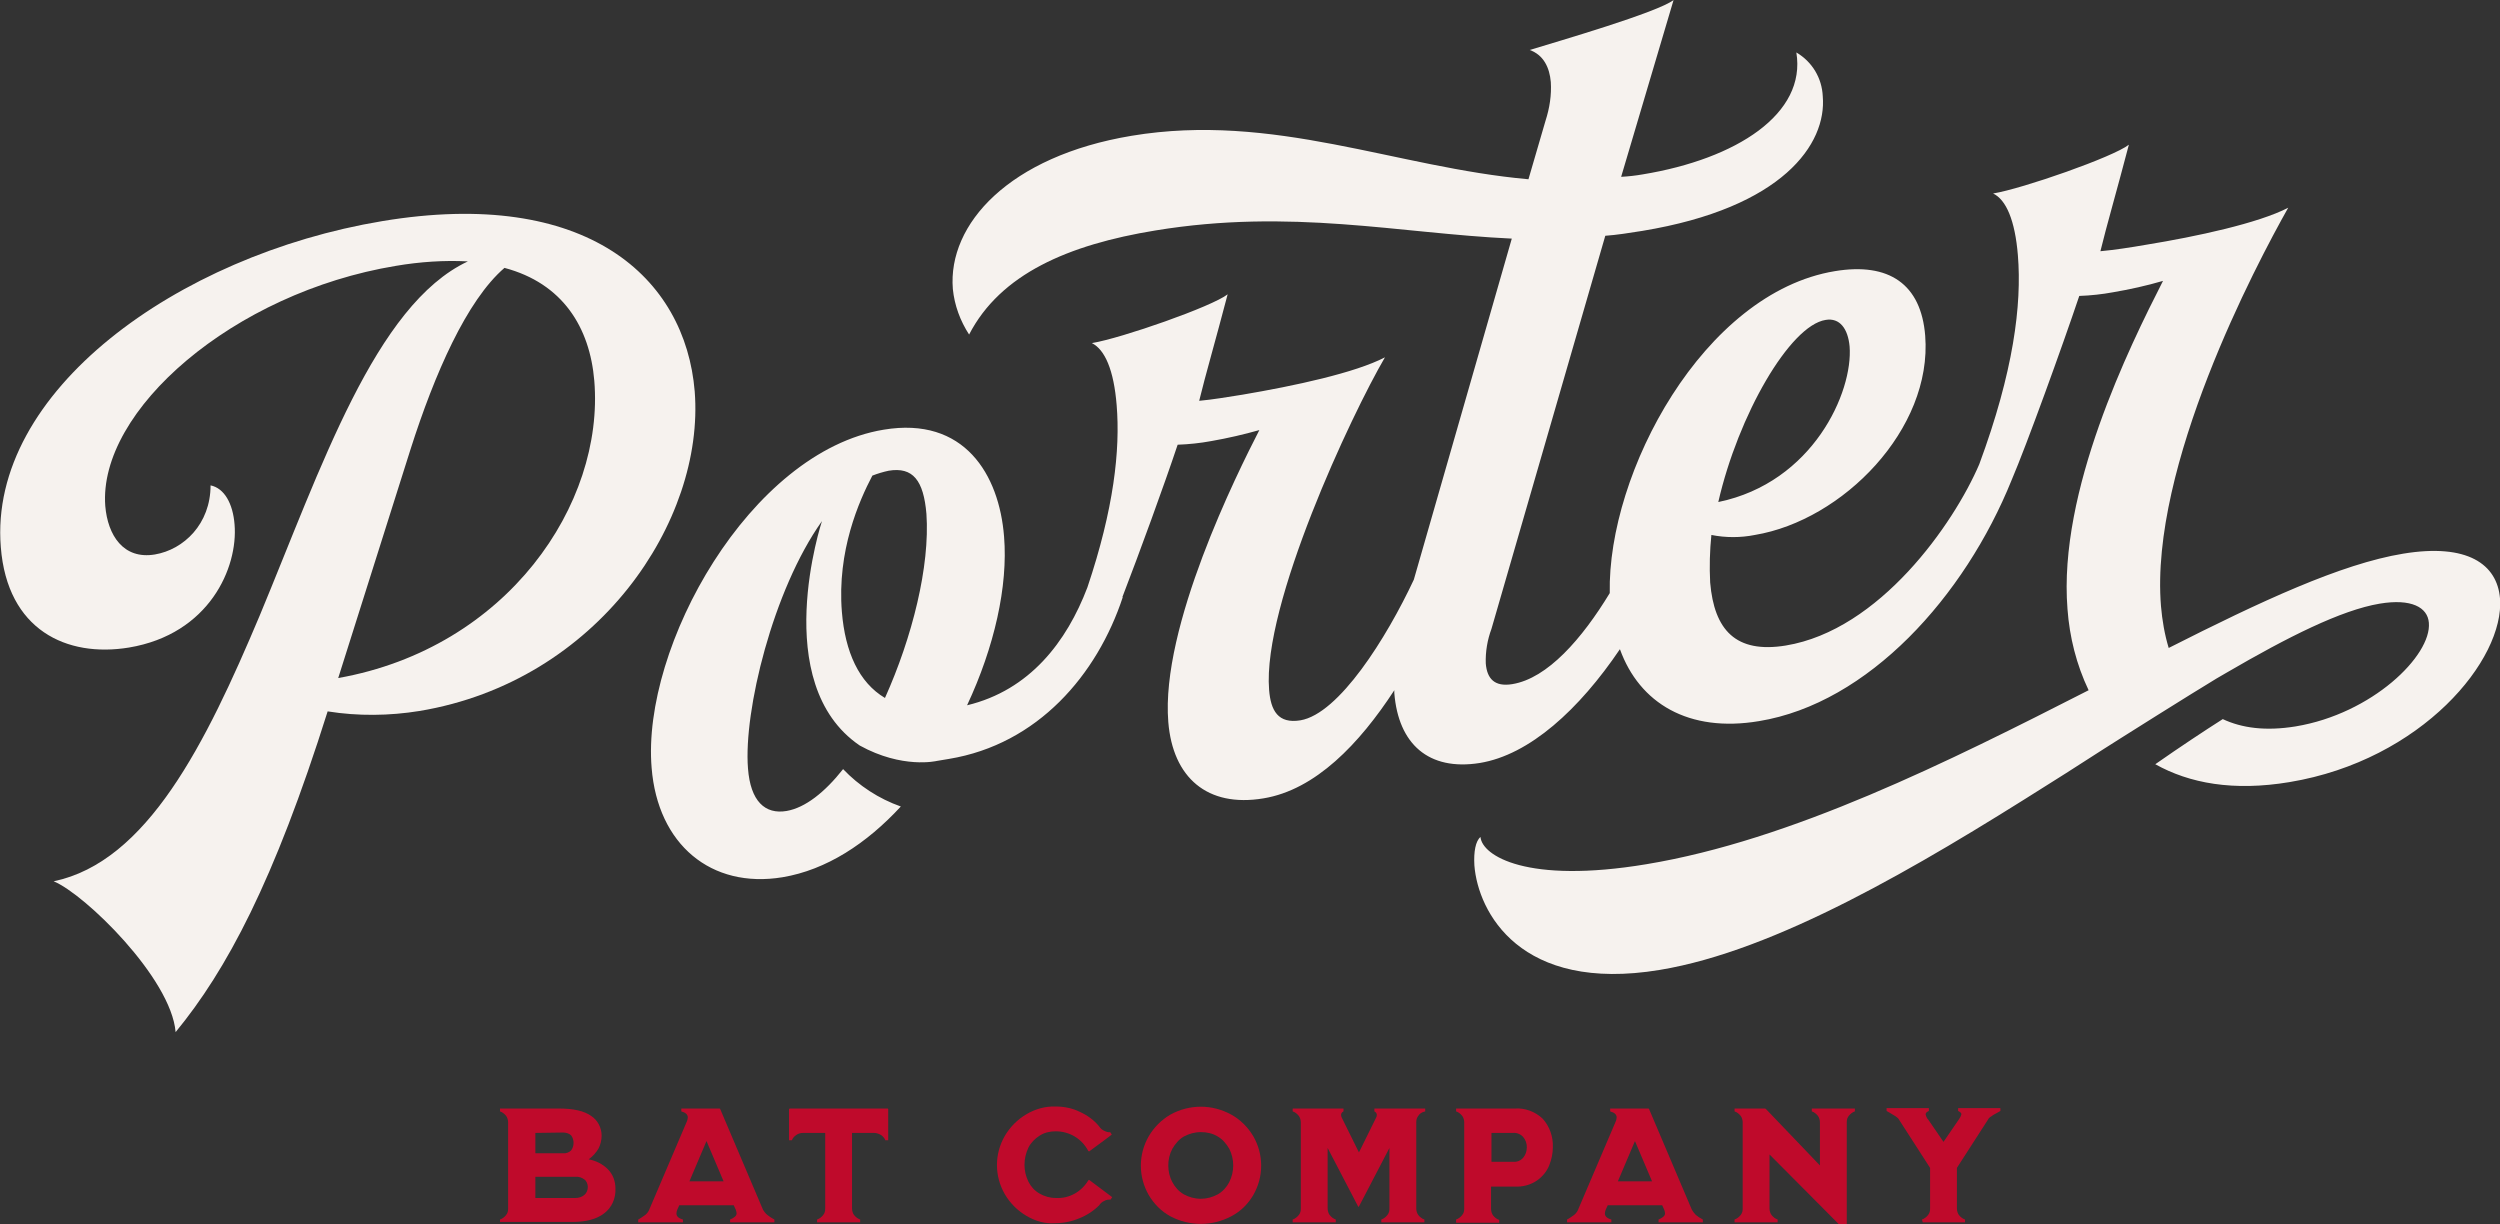
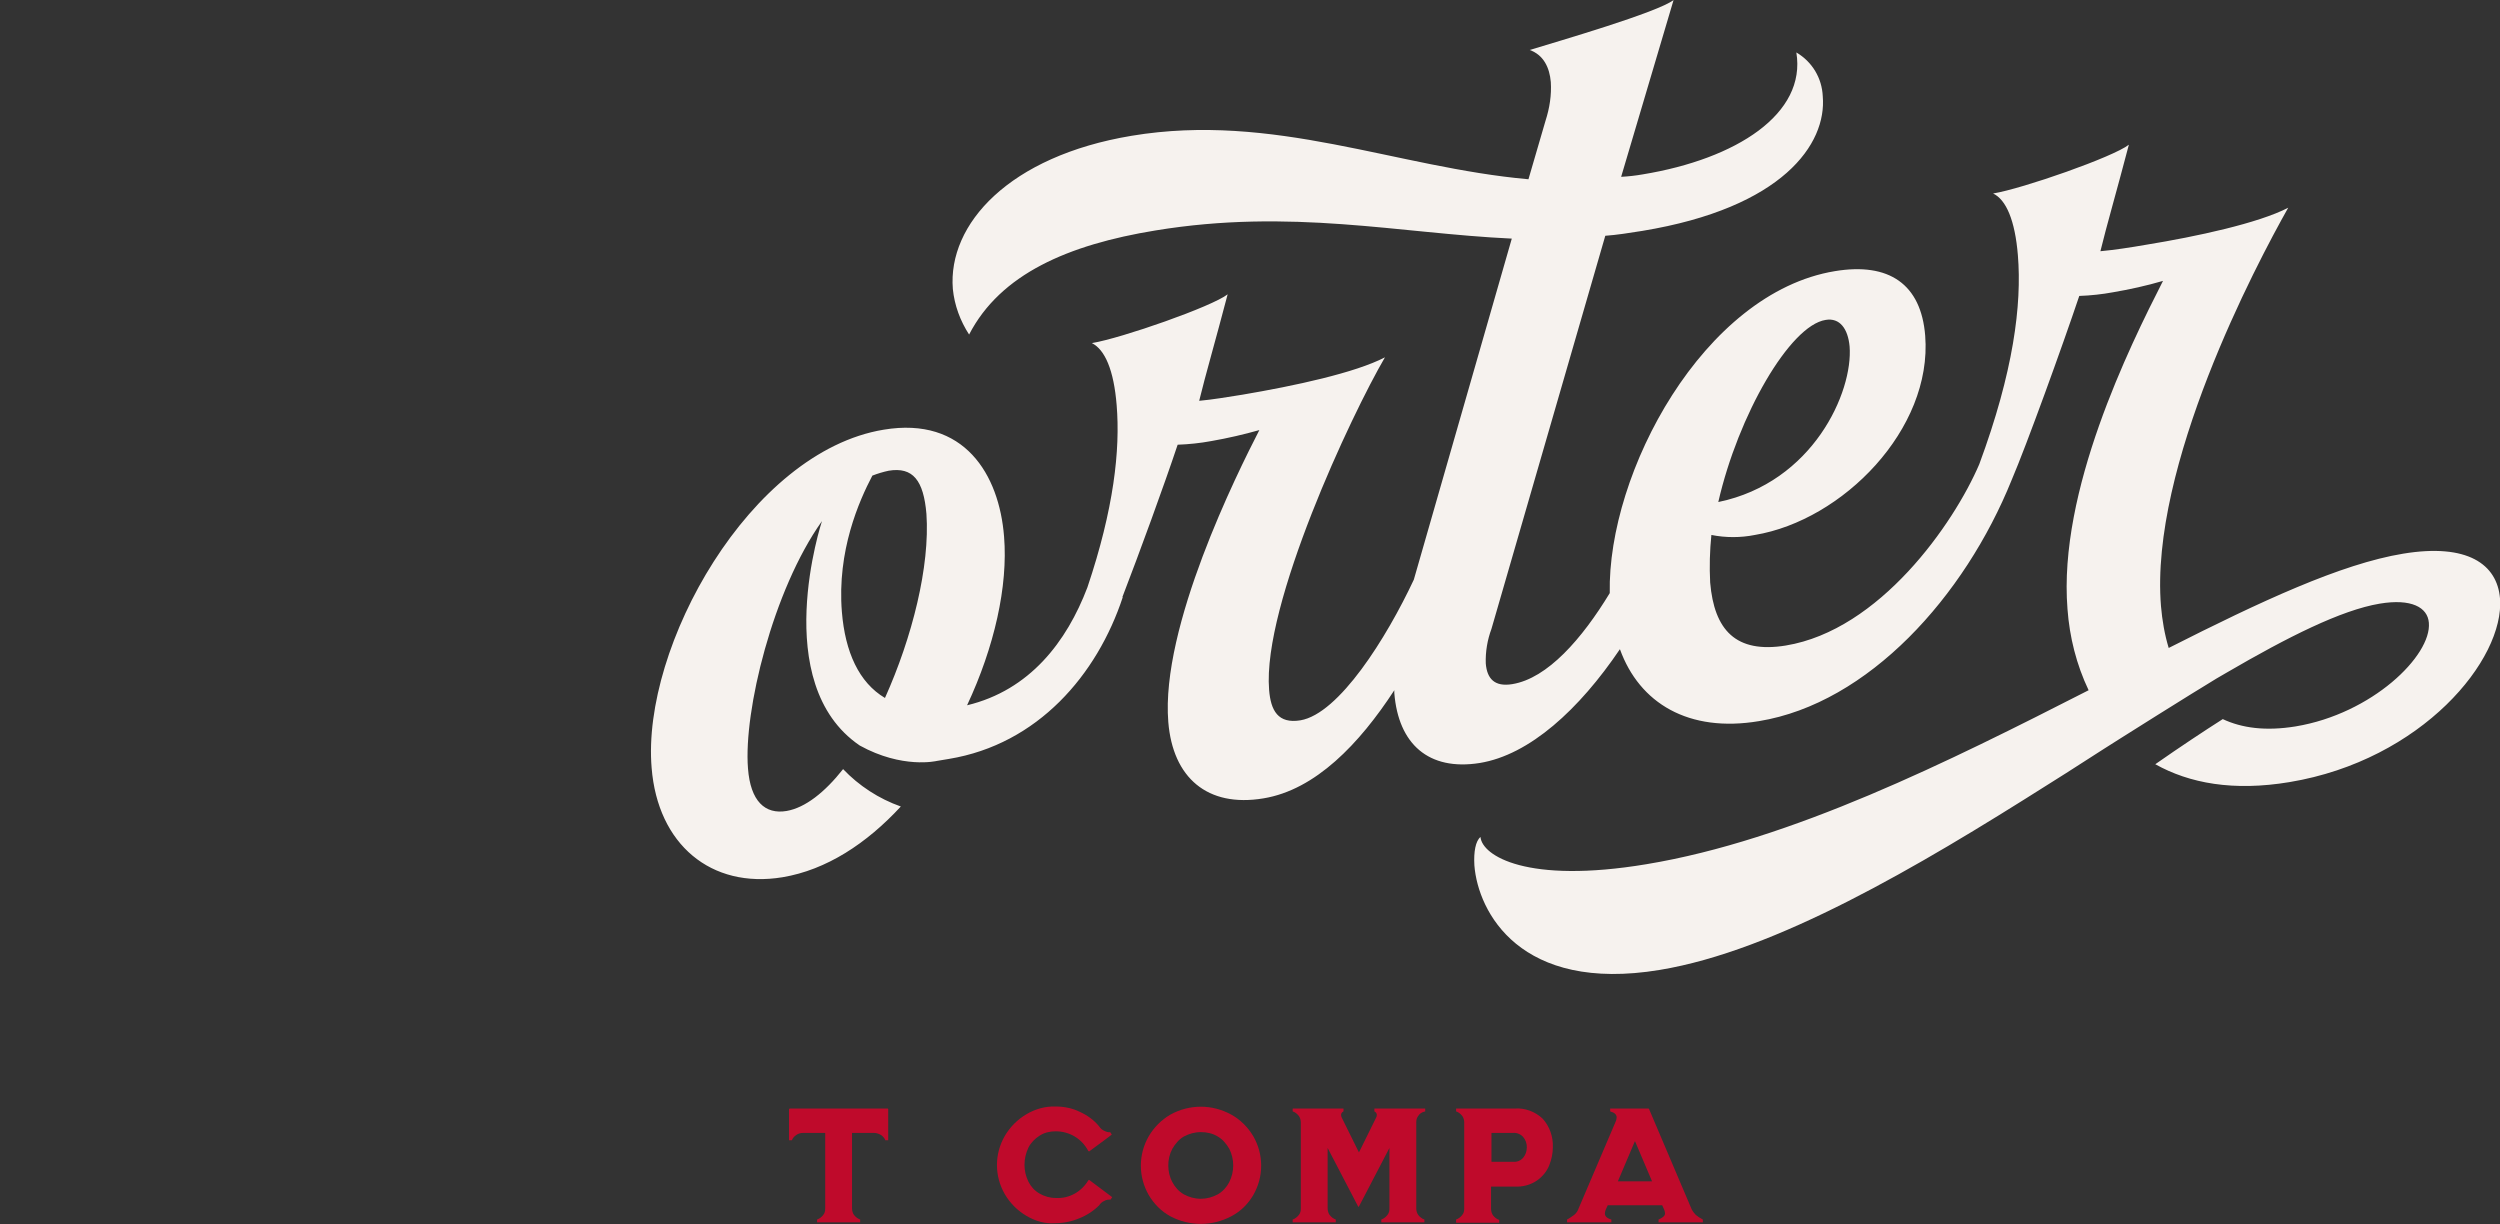
<svg xmlns="http://www.w3.org/2000/svg" version="1.1" id="Layer_1" x="0px" y="0px" viewBox="0 0 615 301.1" style="enable-background:new 0 0 615 301.1;" xml:space="preserve">
  <rect x="0" y="0" width="615" height="301.1" fill="#333333" stroke="none" />
  <style type="text/css"> .st0{fill:#F6F2EE;} .st1{fill:#BF0A2B;} </style>
  <g>
-     <path class="st0" d="M170.9,96.3c-2.3-28-26.5-50.3-76.9-41.9S-2.9,96.4,0.2,134.6c1.6,20.4,16.2,27.2,31.5,24.7 c19.8-3.3,26.9-19.7,26-30.3c-0.4-5.1-2.5-8.9-5.9-9.6c0,9.5-6.6,15.8-13.7,17c-7.8,1.3-11.6-4.8-12.2-11.9 C24.1,101,57.4,72,97.4,65.4c5.9-1,11.8-1.4,17.7-1.1C92.3,75,79,115.1,63.9,151.4C50.6,183,36.2,212,13.2,216.8 c7.6,3.1,28.9,23.8,30,37.1c12.5-15.2,24.2-37,37.4-78.9c7.5,1.2,15.2,1.1,22.6-0.1C147.1,167.6,173.4,128.1,170.9,96.3z M83.2,166.8l17.8-56.3c5.9-18.5,13.8-36.6,23.1-44.6c14.3,3.8,21,14.6,22.1,27.8C148.7,124,124.8,159.4,83.2,166.8z" />
    <path class="st0" d="M615,147.2c-0.7-8.4-8-13.6-23.8-11c-15.3,2.5-35.2,11.8-57.7,23.2c-1-3.3-1.6-6.8-1.9-10.3 c-2.8-34.4,23.3-83.8,31.3-98c-7.3,3.8-22.6,7.1-34.9,9.1c-4,0.7-8,1.3-11.3,1.6c1.5-6.2,4.1-15.1,7-26.2c-3.8,3-26.1,10.8-33.4,12 c3.2,1.5,5.4,6.6,6.1,15.2c1,12.2-1.1,28.7-9.5,51.4c-6.3,14.7-24.5,40.8-47.6,44.6c-12.3,2-17.6-3.8-18.6-15.5 c-0.2-3.9-0.1-7.8,0.3-11.7c3.5,0.7,7.2,0.7,10.7,0c21.6-3.6,43.7-26,41.9-49c-1-12.7-8.9-18.1-22.2-15.9 c-32.3,5.3-56,49.6-55.4,79.2c-6.8,11.2-15.3,21-24,22.4c-4.3,0.7-6.2-1.3-6.5-5.1c-0.1-2.9,0.4-5.8,1.4-8.5l28-96.7 c2.8-0.2,6-0.7,9.1-1.2c34.6-5.7,45.4-21.4,44.4-33.1c-0.2-4.5-2.6-8.5-6.5-10.8c2.5,15.1-14.7,26.2-37.8,30 c-1.7,0.3-3.5,0.5-5.3,0.6L411.7,0c-3.8,3-28.2,10.1-35.4,12.3c3.4,1.2,4.9,4.3,5.2,7.9c0.2,3.2-0.3,6.4-1.3,9.5l-4.2,14.4 c-32.6-2.9-62.7-16.5-97.6-10.7c-30.1,5-45.3,21.7-44,37.7c0.4,4,1.8,7.8,4,11.2c7.7-14.9,24.4-22.1,45.8-25.6 c33.4-5.5,59.9,0.7,87.7,2l-24.1,83.9c-6.7,14.3-18.4,33-27.9,34.6c-5.5,0.9-7.3-2.4-7.7-7.5c-1.7-20.9,20.2-67.6,28.5-81.8 c-7.3,3.8-22.1,7-35.1,9.2c-3.8,0.6-7.3,1.2-10.6,1.5c1.5-6.2,4.1-15.1,7-26.2c-3.8,3-26.1,10.8-33.4,12c3.2,1.6,5.4,6.6,6.1,15.3 c0.9,11-0.7,25.5-7.2,44.8c-5.1,13.4-14.2,25.3-29.6,29c6.7-14.3,10.1-29.3,9.1-41.5c-1.2-15.3-9.8-29.6-29.6-26.3 c-32.9,5.4-59.6,53.4-57.1,83.2c1.5,18.8,14.6,29.8,32.2,26.9c10.8-1.8,20.7-8.3,29.1-17.4c-5.4-1.9-10.3-5.1-14.2-9.2 c-4.5,5.7-9.3,9.5-13.9,10.3c-5.3,0.9-8.9-2.4-9.5-10.5c-1.1-14,6.1-43.8,18.2-60.8c0,0-13.2,39.9,9.3,55.2 c10.5,5.8,18.9,3.8,18.9,3.8l3-0.5c21.9-3.6,36.5-20.7,42.8-39.8h-0.1c4.2-10.9,10.3-27.6,13.6-37.5c2.8-0.1,5.6-0.4,8.3-0.9 c4-0.7,7.9-1.6,11.8-2.7c-5.5,10.7-24.3,48.4-22.4,71.8c1.1,13.7,9.6,21.1,23.4,18.8c12.8-2.1,23.6-13.4,32.2-26.6 c0,0.2,0,0.4,0,0.7c1,12.5,8.4,19.2,21,17.2c12.3-2,24.5-13.2,34.5-28c4.8,13.3,16.9,20.6,34.2,17.7c26.9-4.4,50.6-30.6,62.2-59.4 c3.6-8.4,12.4-32.7,16.6-45.2c2.8-0.1,5.6-0.4,8.3-0.9c4.1-0.7,8.2-1.6,12.3-2.8c-8.3,16.3-25.8,51.7-23.5,80.7 c0.5,6.9,2.2,13.7,5.2,20c-34.5,17.6-73.1,36.9-108.8,42.8c-29.4,4.9-40.4-2.1-40.8-6.7c-1.2,1-1.7,3.6-1.5,7 c0.9,11.4,11.2,31.4,45.6,25.7c28.5-4.7,63.3-25.2,95.5-45.6c0.7-0.4,6.5-4.1,13.8-8.8l4.1-2.6l0,0c5.9-3.7,12.2-7.7,17.4-10.9l0,0 l3.1-1.9c2.2-1.4,4.1-2.5,5.5-3.3l0,0c15.1-8.8,28.2-15.4,37.7-17c7.8-1.3,11.8,0.9,12.1,4.7c0.7,8.1-14,22.4-32.8,25.5 c-7.4,1.2-13.2,0.4-17.9-1.8c-4.4,2.8-10.6,6.9-16.6,11.1c8.4,4.7,19.2,6.7,33,4.4C595.8,187,616.2,162.2,615,147.2z M449.1,78.7 c3.5-0.6,5.5,2.2,5.9,6.5c0.9,11.2-9,33.5-32.3,38.3C427.6,102.1,440.3,80.1,449.1,78.7z M217.7,171.7c-6.4-3.8-9.8-11.3-10.6-21.2 c-1.2-15,4.2-27.2,7.5-33.5c1.3-0.5,2.6-0.9,4-1.2c6-1,8.6,2.4,9.3,10.6C228.8,139.3,224.4,156.8,217.7,171.7L217.7,171.7z" />
  </g>
-   <path class="st1" d="M149.5,287.6c1.3,1.3,1.9,3,1.9,4.8c0.1,2.4-0.9,4.7-2.8,6.1c-1.8,1.4-4.4,2.1-7.8,2.1h-17.8V300 c0.6-0.2,1.1-0.6,1.5-1.1c0.4-0.5,0.5-1,0.5-1.6v-21.2c0-0.6-0.2-1.2-0.5-1.6c-0.4-0.5-0.9-0.9-1.5-1.1v-0.7h14.6 c3.5,0,6.1,0.6,7.8,1.8c1.7,1.1,2.6,3,2.6,4.9c0,1.1-0.3,2.3-0.8,3.2c-0.6,1-1.4,1.9-2.4,2.6C146.6,285.5,148.3,286.4,149.5,287.6z M131.7,278.7v5h6.8c0.7,0.1,1.5-0.2,2-0.7c0.8-1.1,0.8-2.6,0-3.7c-0.5-0.5-1.3-0.7-2-0.7L131.7,278.7z M143.7,294 c0.6-0.5,0.9-1.2,0.9-2c0-0.7-0.3-1.5-0.9-1.9c-0.6-0.4-1.3-0.7-2.1-0.6h-9.9v5.2h9.9C142.3,294.7,143.1,294.5,143.7,294L143.7,294z " />
-   <path class="st1" d="M188.8,298.9c0.5,0.4,1.1,0.8,1.7,1.1v0.7h-10.9V300c1-0.4,1.6-0.9,1.6-1.5c0-0.3-0.1-0.6-0.2-0.9l-0.5-1.1 h-13.4l-0.5,1.1c-0.1,0.3-0.2,0.6-0.2,0.9c0,0.7,0.5,1.2,1.6,1.5v0.7h-11V300c0.6-0.3,1.1-0.7,1.7-1.1c0.4-0.3,0.8-0.8,1-1.3 l9.3-21.8c0.1-0.3,0.2-0.6,0.2-0.9c0-0.7-0.5-1.2-1.6-1.5v-0.7h9.4c0.1,0,0.2,0.1,0.2,0.2l10.5,24.7 C188,298.1,188.3,298.5,188.8,298.9z M178,290.6l-4.2-9.9l-4.2,9.9H178z" />
  <path class="st1" d="M218.5,272.9v7.6h-0.7c-0.2-0.5-0.6-1-1.1-1.3c-0.5-0.3-1.1-0.5-1.6-0.5h-5.5v18.6c0,0.6,0.2,1.2,0.5,1.6 c0.4,0.5,0.9,0.9,1.5,1.1v0.7H201V300c0.6-0.2,1.1-0.6,1.5-1.1c0.4-0.5,0.5-1,0.5-1.6v-18.6h-5.5c-0.6,0-1.2,0.2-1.6,0.5 c-0.5,0.3-0.9,0.8-1.1,1.3h-0.7v-7.6c0-0.1,0.1-0.2,0.2-0.2c0,0,0,0,0,0h24C218.4,272.7,218.5,272.7,218.5,272.9 C218.5,272.9,218.5,272.9,218.5,272.9z" />
  <path class="st1" d="M252.5,299.1c-2.2-1.3-4-3.1-5.3-5.3c-2.6-4.5-2.6-9.9,0-14.4c1.3-2.2,3.1-4,5.3-5.3c2.2-1.3,4.7-2,7.2-1.9 c2,0,4.1,0.4,5.9,1.3c1.8,0.8,3.5,2,4.8,3.6c0.3,0.5,0.8,0.9,1.3,1.1c0.4,0.2,0.9,0.4,1.4,0.3l0.4,0.6l-1.3,1l-4.2,3.1 c-0.1,0.1-0.2,0-0.3-0.1c-1.6-3-4.6-4.8-8-4.8c-1.4,0-2.8,0.3-4,1.1c-1.1,0.7-2.1,1.7-2.7,2.9c-1.3,2.7-1.3,5.8,0,8.4 c0.6,1.2,1.5,2.2,2.7,2.9c1.2,0.7,2.6,1.1,4,1.1c3.3,0.2,6.3-1.5,8-4.3c0.1-0.1,0.2-0.2,0.3-0.1l5.6,4.2l-0.4,0.6 c-0.5,0-1,0-1.5,0.3c-0.5,0.2-1,0.6-1.3,1.1c-1.4,1.4-3.1,2.5-4.9,3.2c-1.9,0.8-3.9,1.2-5.9,1.2 C257.1,301.1,254.7,300.4,252.5,299.1z" />
  <path class="st1" d="M287.9,299.2c-2.2-1.2-4-3-5.3-5.2c-2.6-4.5-2.6-10,0-14.5c1.3-2.2,3.1-4,5.3-5.3c4.7-2.6,10.3-2.6,15,0 c2.2,1.2,4.1,3.1,5.4,5.3c2.6,4.5,2.6,10,0,14.5c-1.3,2.2-3.1,4-5.4,5.2C298.2,301.7,292.6,301.7,287.9,299.2z M299.6,293.8 c1.2-0.7,2.2-1.8,2.8-3c1.3-2.6,1.3-5.6,0-8.2c-0.7-1.2-1.6-2.3-2.8-3c-1.3-0.8-2.7-1.1-4.2-1.1c-1.5,0-2.9,0.4-4.2,1.1 c-1.2,0.7-2.1,1.8-2.8,3c-0.7,1.3-1,2.7-1,4.1c0,1.4,0.3,2.8,1,4.1c0.6,1.2,1.6,2.3,2.8,3c1.3,0.7,2.7,1.1,4.2,1.1 C296.9,294.9,298.3,294.5,299.6,293.8z" />
  <path class="st1" d="M348.9,274.5c-0.4,0.5-0.5,1-0.5,1.6v21.2c0,0.6,0.2,1.2,0.5,1.6c0.4,0.5,0.9,0.9,1.5,1.1v0.7h-10.6V300 c0.6-0.2,1.1-0.6,1.5-1.1c0.4-0.5,0.5-1,0.5-1.6v-14.9l-7.5,14.4c-0.1,0.1-0.2,0.1-0.2,0l-7.5-14.4v14.9c0,0.6,0.2,1.2,0.5,1.6 c0.4,0.5,0.9,0.9,1.5,1.1v0.7h-10.6V300c0.6-0.2,1.1-0.6,1.5-1.1c0.4-0.5,0.5-1,0.5-1.6v-21.2c0-0.6-0.2-1.2-0.5-1.6 c-0.4-0.5-0.9-0.9-1.5-1.1v-0.7h12.5v0.7c-0.4,0.2-0.6,0.5-0.6,0.9c0,0.2,0.1,0.5,0.2,0.7l0.4,0.8l3.8,7.7l3.8-7.7l0.4-0.8 c0.1-0.2,0.2-0.4,0.2-0.7c0-0.4-0.2-0.7-0.6-0.9v-0.7h12.5v0.7C349.7,273.6,349.2,274,348.9,274.5z" />
  <path class="st1" d="M379.5,275.2c1.7,1.9,2.6,4.4,2.5,7c0,1.5-0.3,3-0.9,4.5c-0.6,1.5-1.7,2.8-3,3.7c-1.6,1.1-3.5,1.6-5.5,1.5h-5.8 v5.5c0,0.6,0.2,1.2,0.5,1.6c0.4,0.5,0.9,0.9,1.5,1.1v0.7h-10.6V300c0.6-0.2,1.1-0.6,1.5-1.1c0.4-0.5,0.5-1,0.5-1.6v-21.2 c0-0.6-0.2-1.2-0.5-1.6c-0.4-0.5-0.9-0.9-1.5-1.1v-0.7h14.4C375.2,272.5,377.7,273.5,379.5,275.2z M374.7,284.8 c0.6-0.7,0.9-1.6,0.9-2.6c0-0.9-0.3-1.8-0.9-2.5c-0.6-0.7-1.6-1.1-2.5-1h-5.3v7.1h5.3C373.2,285.9,374.1,285.5,374.7,284.8z" />
  <path class="st1" d="M417.2,298.9c0.5,0.4,1.1,0.8,1.7,1.1v0.7H408V300c1-0.4,1.6-0.9,1.6-1.5c0-0.3-0.1-0.6-0.2-0.9l-0.5-1.1h-13.4 l-0.5,1.1c-0.1,0.3-0.2,0.6-0.2,0.9c0,0.7,0.5,1.2,1.6,1.5v0.7h-10.9V300c0.6-0.3,1.1-0.7,1.7-1.1c0.4-0.3,0.8-0.8,1-1.3l9.3-21.8 c0.1-0.3,0.2-0.6,0.2-0.9c0-0.7-0.5-1.2-1.6-1.5v-0.7h9.4c0.1,0,0.2,0.1,0.2,0.2l10.5,24.7C416.5,298.1,416.8,298.5,417.2,298.9z M406.4,290.6l-4.2-9.9l-4.2,9.9H406.4z" />
-   <path class="st1" d="M435.3,297.3c0,0.6,0.2,1.2,0.5,1.6c0.4,0.5,0.9,0.9,1.5,1.1v0.7h-10.6V300c0.6-0.2,1.1-0.6,1.5-1.1 c0.4-0.5,0.5-1,0.5-1.6v-21.2c0-0.6-0.2-1.2-0.5-1.6c-0.4-0.5-0.9-0.9-1.5-1.1v-0.7h7.4c0.1,0,0.2,0,0.3,0.1l13.3,13.9v-10.6 c0-0.6-0.2-1.2-0.5-1.6c-0.4-0.5-0.9-0.9-1.5-1.1v-0.7h10.6v0.7c-0.6,0.2-1.1,0.6-1.5,1.1c-0.4,0.5-0.5,1-0.5,1.6v25h-2l-17-17.1 L435.3,297.3z" />
-   <path class="st1" d="M472.8,300c0.6-0.2,1.1-0.6,1.5-1.1c0.4-0.5,0.5-1,0.5-1.6v-10l-7.6-11.8c-0.2-0.4-0.6-0.7-0.9-0.9 c-0.5-0.3-1-0.6-1.5-0.9l-0.7-0.4v-0.7h10.4v0.7c-0.5,0.2-0.8,0.5-0.8,0.8c0.1,0.5,0.3,1,0.7,1.4l3.7,5.4l3.7-5.4 c0.3-0.4,0.6-0.9,0.7-1.4c0-0.3-0.2-0.5-0.8-0.8v-0.7h10.4v0.7l-0.7,0.4c-0.5,0.3-1,0.5-1.5,0.9c-0.4,0.2-0.7,0.5-0.9,0.9l-7.6,11.8 v10c0,0.6,0.2,1.2,0.5,1.6c0.4,0.5,0.9,0.9,1.5,1.1v0.7h-10.4L472.8,300z" />
</svg>